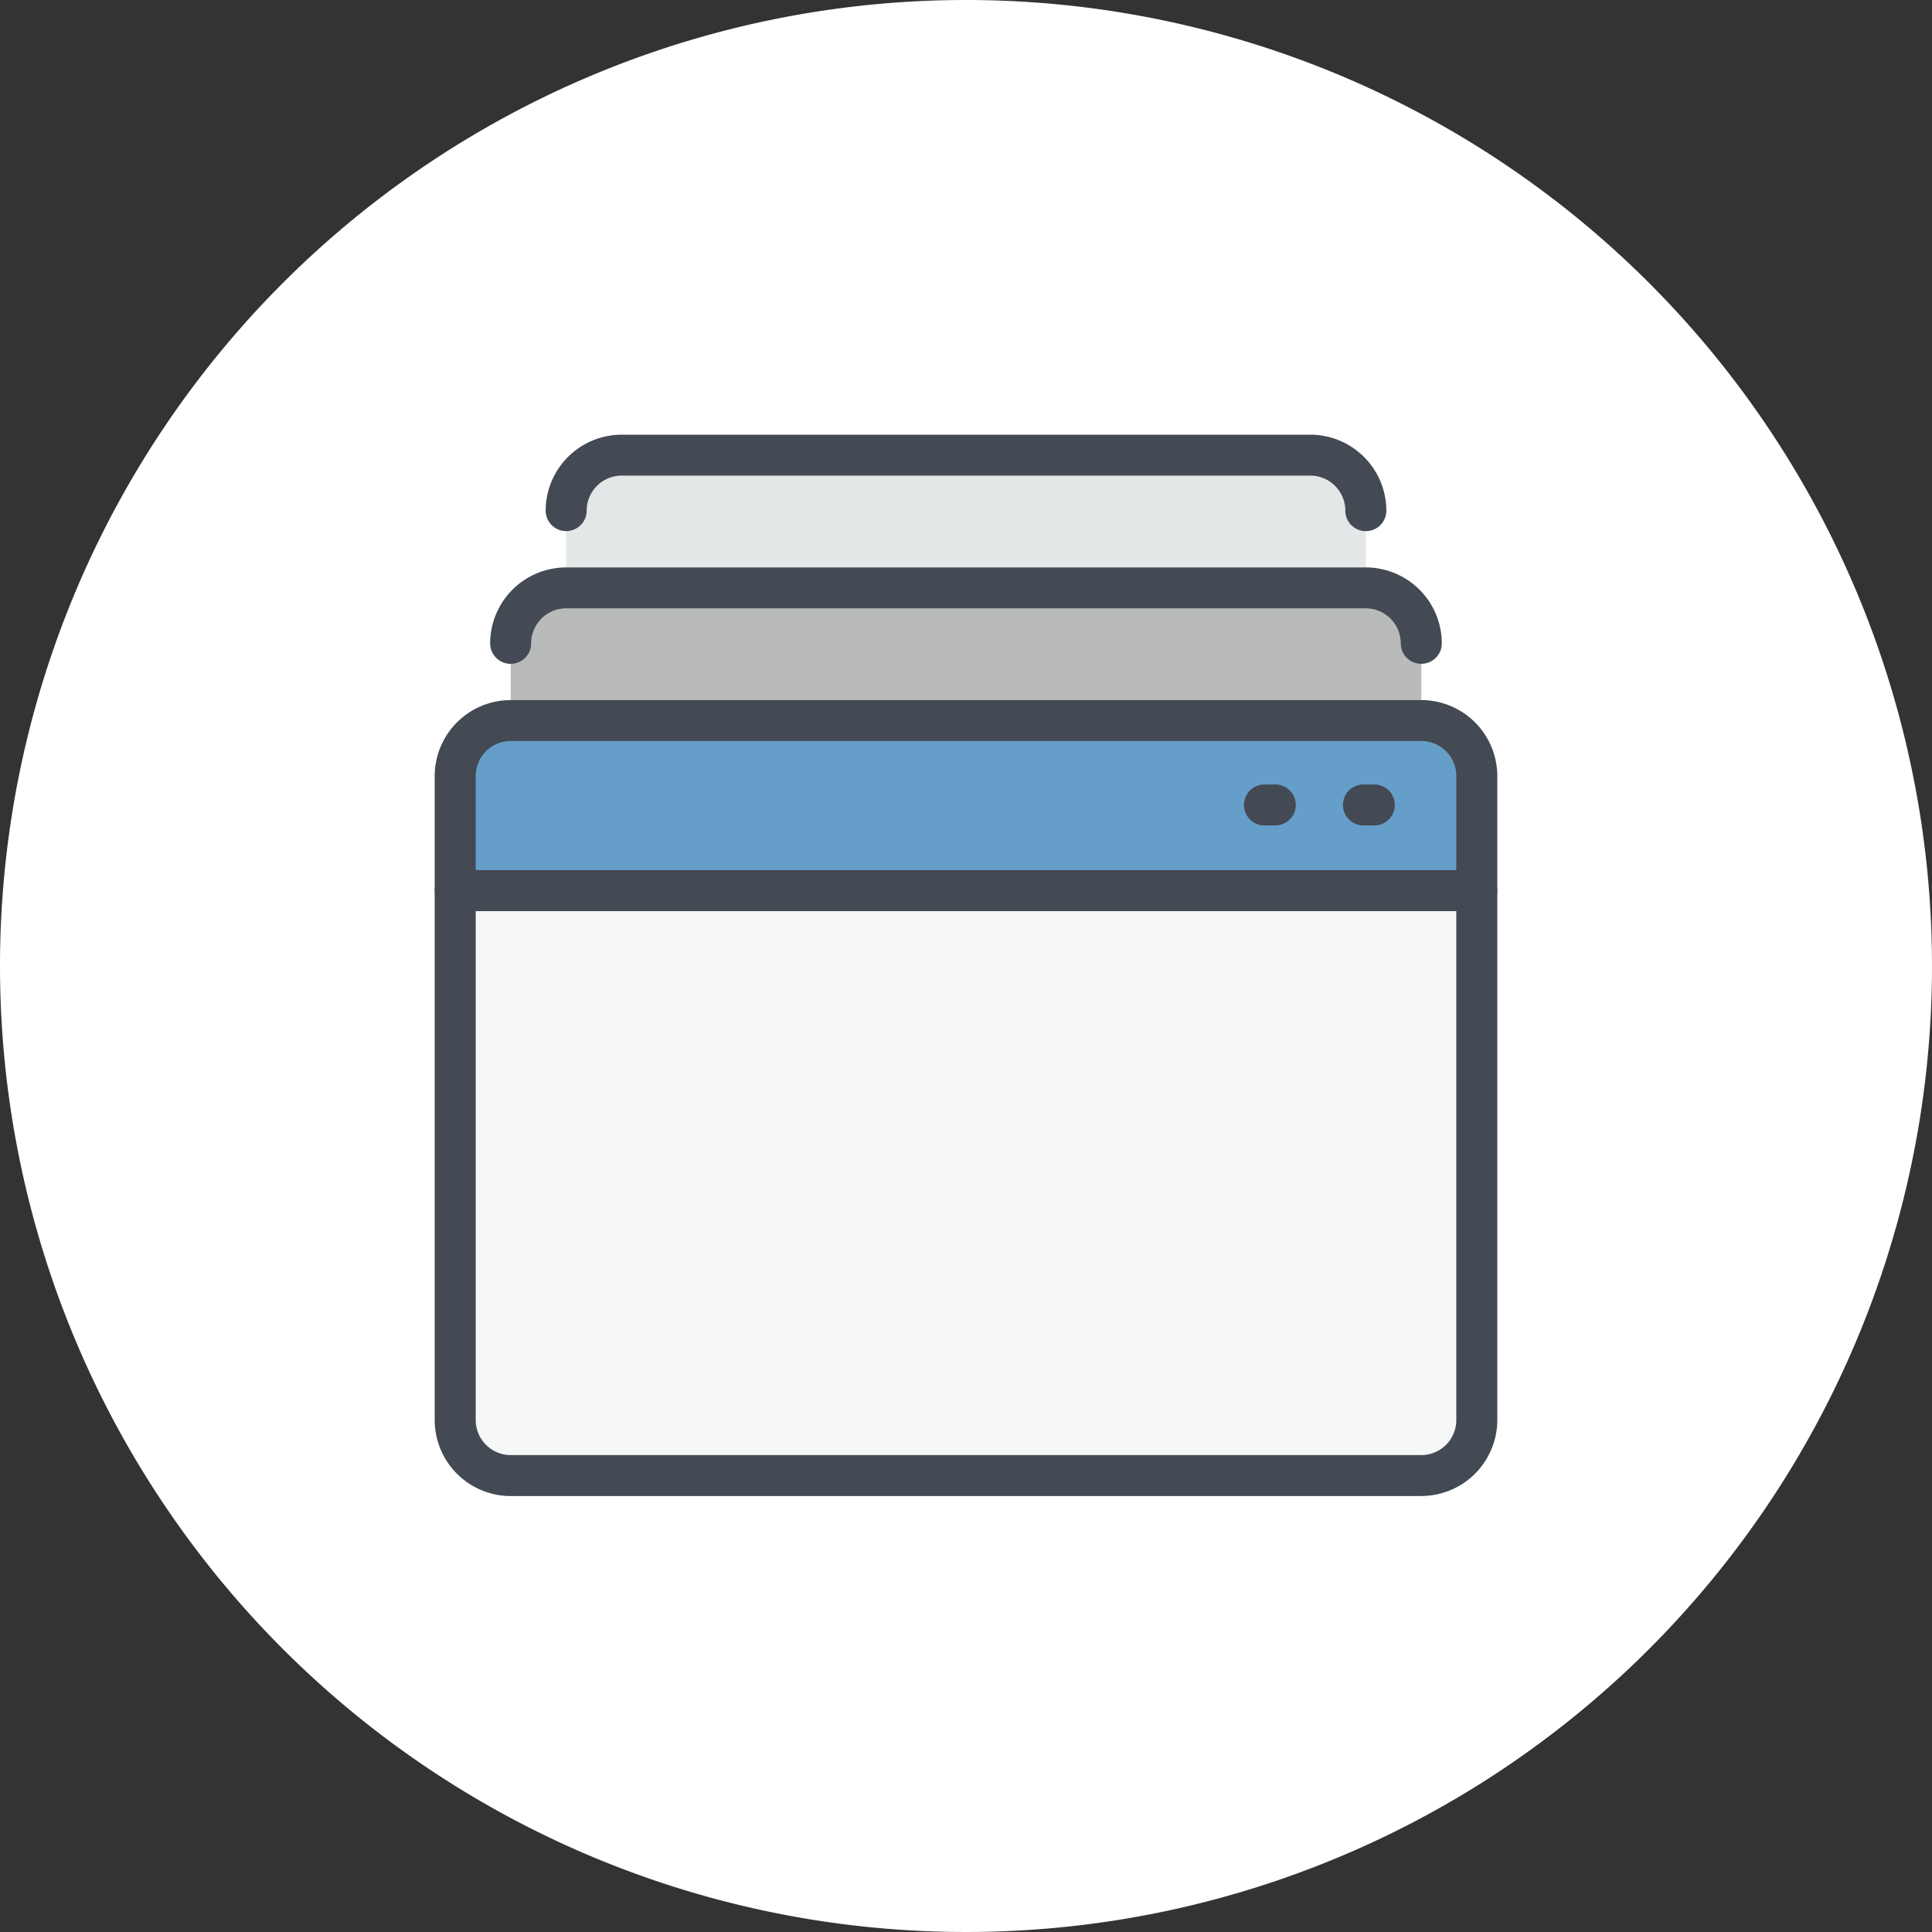
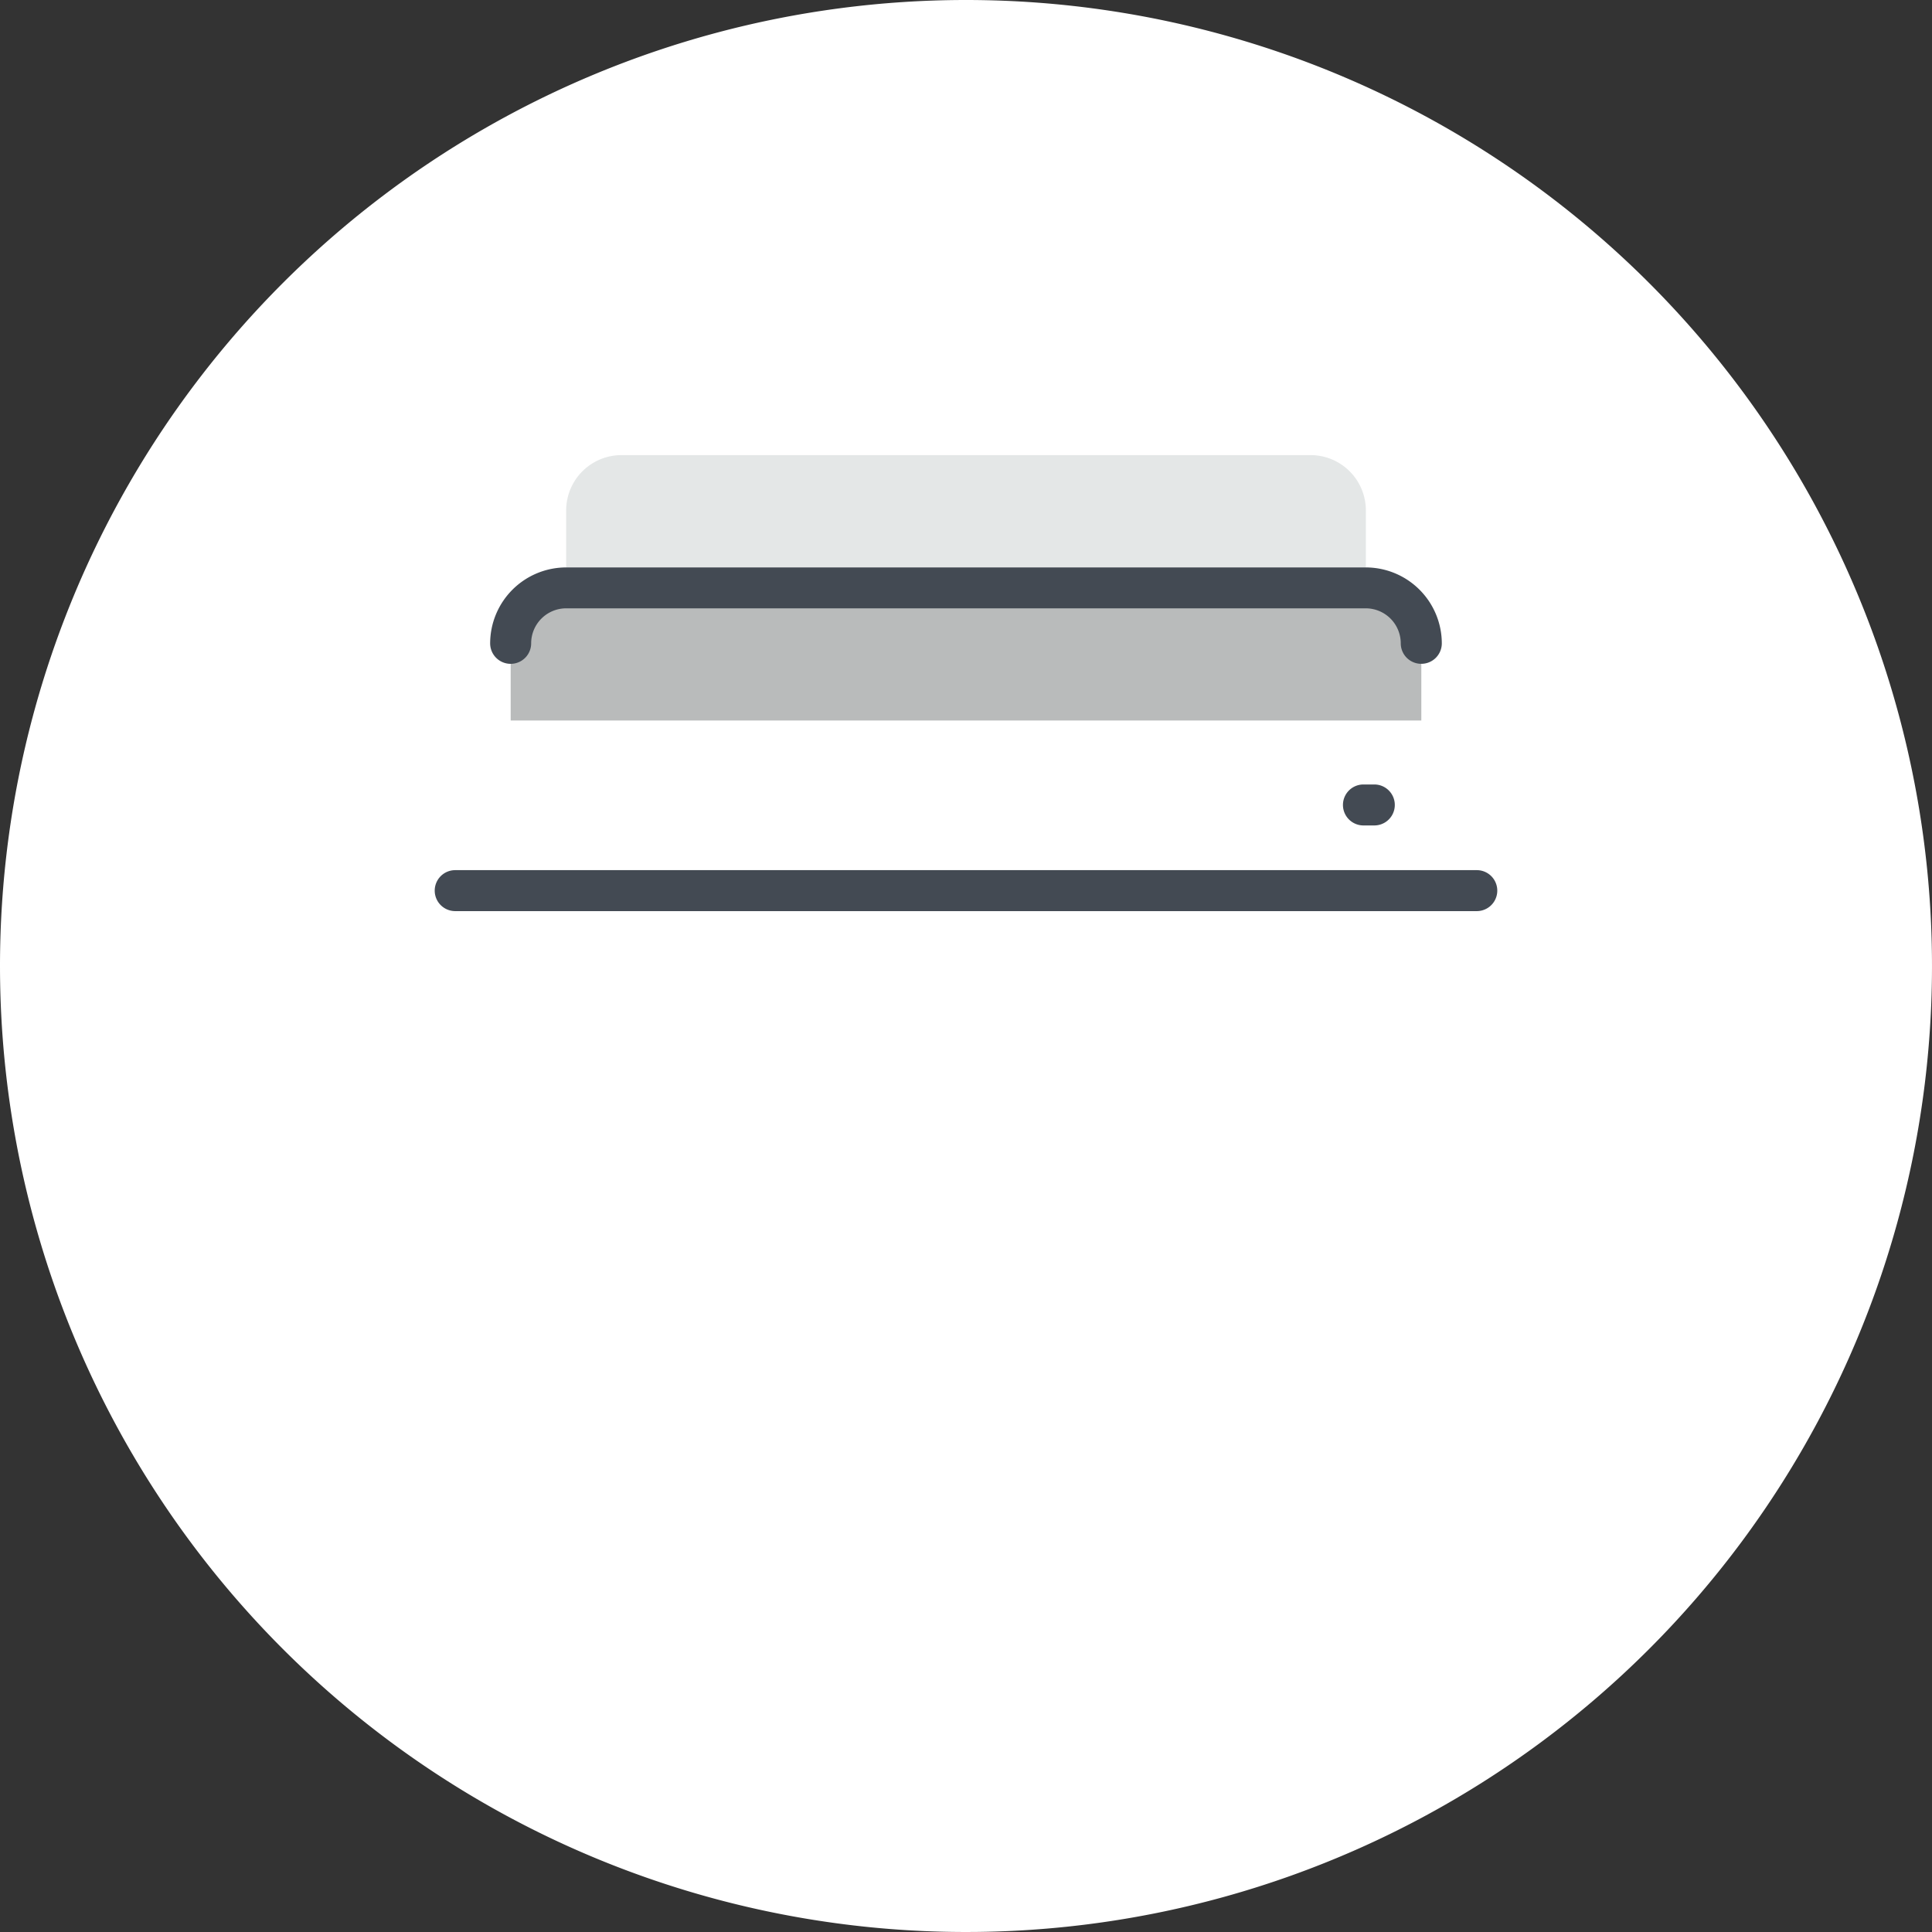
<svg xmlns="http://www.w3.org/2000/svg" width="140" height="140" viewBox="0 0 140 140">
  <rect x="0" y="0" width="140" height="140" fill="#333333" stroke="none" />
  <defs>
    <clipPath id="clip-path">
      <rect id="長方形_1771" data-name="長方形 1771" width="77" height="76.911" fill="none" />
    </clipPath>
  </defs>
  <g id="icon-website" transform="translate(-120 -2322)">
    <path id="パス_8020" data-name="パス 8020" d="M70,0A70,70,0,1,1,0,70,70,70,0,0,1,70,0Z" transform="translate(120 2322)" fill="#fff" />
    <g id="グループ_16201" data-name="グループ 16201" transform="translate(151.5 2353.499)">
      <g id="グループ_16200" data-name="グループ 16200" clip-path="url(#clip-path)">
-         <path id="パス_9618" data-name="パス 9618" d="M7.728,106.394a4.01,4.01,0,0,1-4.021-4.021V55.7a4.01,4.01,0,0,1,4.021-4.02H73.715a4.01,4.01,0,0,1,4.02,4.02v46.672a4.01,4.01,0,0,1-4.02,4.021Z" transform="translate(-2.221 -30.968)" fill="#f6f7f7" fill-rule="evenodd" />
-         <path id="パス_9619" data-name="パス 9619" d="M3.707,64V55.7a4.01,4.01,0,0,1,4.021-4.021H73.715A4.01,4.01,0,0,1,77.736,55.7V64Z" transform="translate(-2.221 -30.968)" fill="#659ec9" fill-rule="evenodd" />
        <path id="パス_9620" data-name="パス 9620" d="M13.739,37.307V31.714a4.01,4.01,0,0,1,4.021-4.021H75.706a4.01,4.01,0,0,1,4.021,4.021v5.593Z" transform="translate(-8.233 -16.594)" fill="#b9bbbb" fill-rule="evenodd" />
        <path id="パス_9621" data-name="パス 9621" d="M23.771,13.318V7.725A4.01,4.01,0,0,1,27.791,3.7H77.7a4.01,4.01,0,0,1,4.02,4.021v5.594Z" transform="translate(-14.244 -2.22)" fill="#e4e7e7" fill-rule="evenodd" />
-         <path id="パス_9622" data-name="パス 9622" d="M71.495,105.661H5.506A5.512,5.512,0,0,1,0,100.156V53.482a5.512,5.512,0,0,1,5.506-5.5H71.495A5.512,5.512,0,0,1,77,53.482v46.674a5.511,5.511,0,0,1-5.505,5.5M5.506,50.947a2.538,2.538,0,0,0-2.534,2.535v46.674a2.538,2.538,0,0,0,2.534,2.535H71.495a2.538,2.538,0,0,0,2.534-2.535V53.482a2.538,2.538,0,0,0-2.534-2.535Z" transform="translate(0 -28.75)" fill="#434a53" />
        <path id="パス_9623" data-name="パス 9623" d="M75.514,81.7H1.486a1.484,1.484,0,1,1,0-2.969H75.514a1.484,1.484,0,1,1,0,2.969" transform="translate(0 -47.176)" fill="#434a53" />
-         <path id="パス_9624" data-name="パス 9624" d="M148.6,66.213h-.786a1.484,1.484,0,1,1,0-2.969h.786a1.484,1.484,0,1,1,0,2.969" transform="translate(-87.686 -37.897)" fill="#434a53" />
        <path id="パス_9625" data-name="パス 9625" d="M166.486,66.213H165.7a1.484,1.484,0,1,1,0-2.969h.788a1.484,1.484,0,1,1,0,2.969" transform="translate(-98.4 -37.897)" fill="#434a53" />
        <path id="パス_9626" data-name="パス 9626" d="M77.5,30.977a1.484,1.484,0,0,1-1.486-1.484,2.539,2.539,0,0,0-2.536-2.536H15.536A2.538,2.538,0,0,0,13,29.493a1.486,1.486,0,0,1-2.972,0,5.513,5.513,0,0,1,5.507-5.5H73.482a5.513,5.513,0,0,1,5.507,5.5A1.484,1.484,0,0,1,77.5,30.977" transform="translate(-6.01 -14.374)" fill="#434a53" />
-         <path id="パス_9627" data-name="パス 9627" d="M79.5,6.988A1.484,1.484,0,0,1,78.01,5.5a2.538,2.538,0,0,0-2.534-2.535H25.569A2.538,2.538,0,0,0,23.036,5.5a1.486,1.486,0,0,1-2.972,0A5.512,5.512,0,0,1,25.569,0H75.476a5.512,5.512,0,0,1,5.506,5.5A1.484,1.484,0,0,1,79.5,6.988" transform="translate(-12.023 0.001)" fill="#434a53" />
      </g>
    </g>
  </g>
</svg>